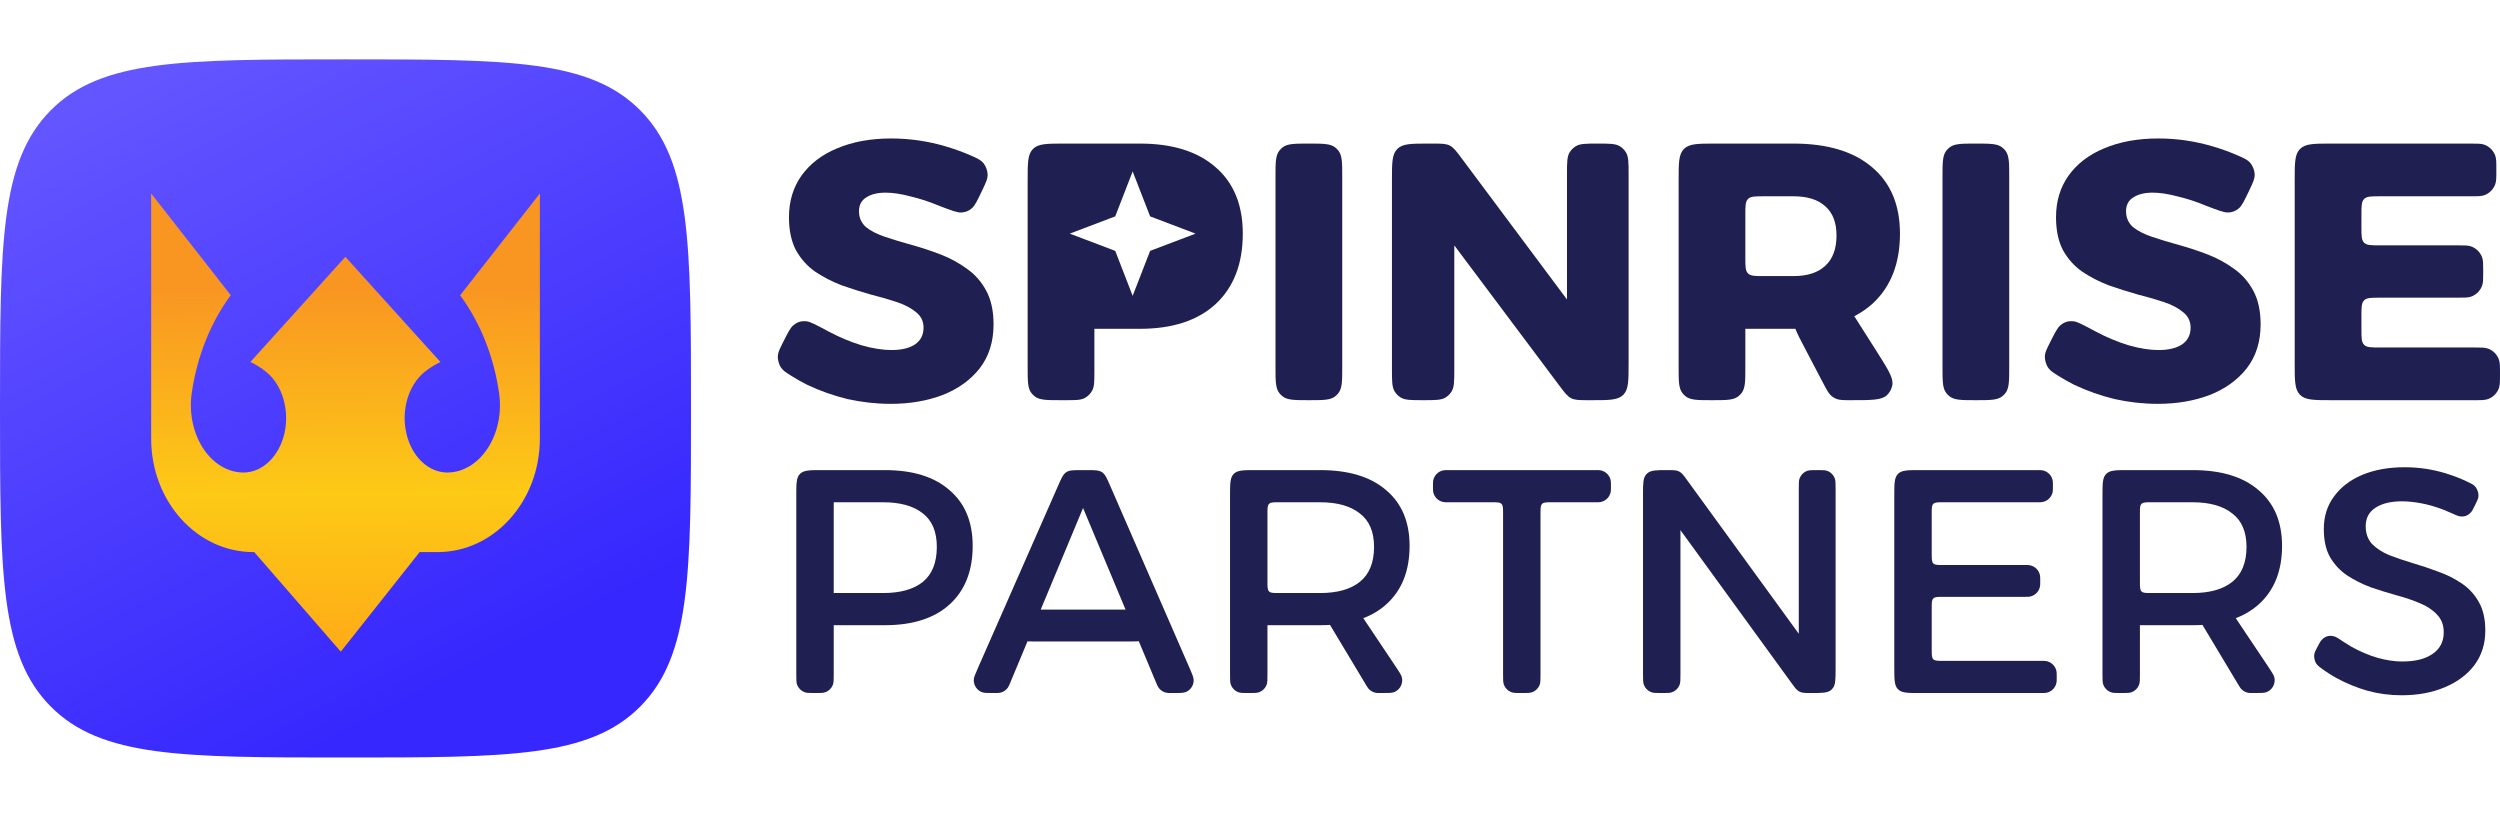
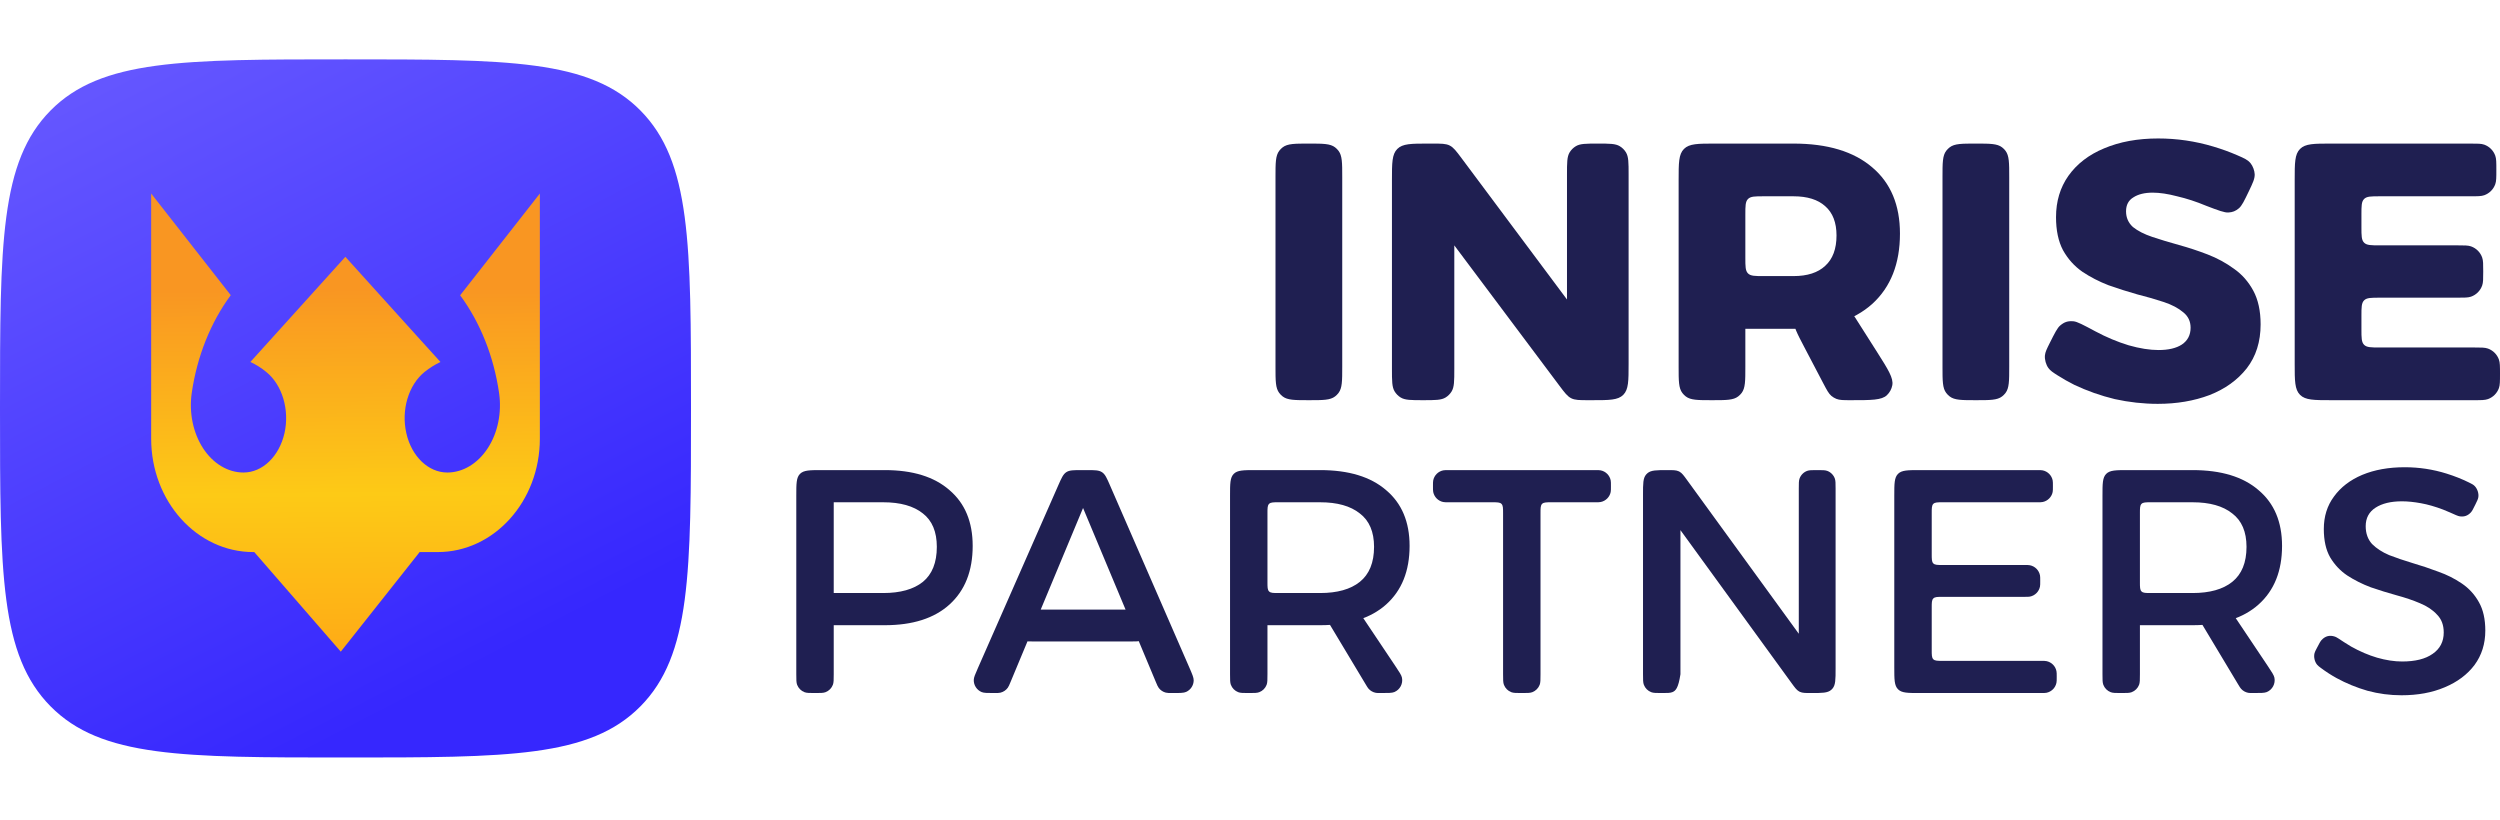
<svg xmlns="http://www.w3.org/2000/svg" width="122" height="40" viewBox="0 0 122 40" fill="none">
  <g clip-path="url(#clip0_2034_3829)">
    <path d="M0 19.931C0 11.901 0 7.886 2.469 5.391C4.938 2.897 8.912 2.897 16.861 2.897C24.809 2.897 28.783 2.897 31.252 5.391C33.721 7.886 33.721 11.901 33.721 19.931C33.721 27.961 33.721 31.976 31.252 34.471C28.783 36.966 24.809 36.966 16.861 36.966C8.912 36.966 4.938 36.966 2.469 34.471C0 31.976 0 27.961 0 19.931Z" fill="url(#paint0_linear_2034_3829)" />
    <path d="M22.451 14.404C23.436 15.739 24.096 17.389 24.355 19.177C24.494 20.136 24.292 21.125 23.802 21.873C23.313 22.622 22.59 23.059 21.829 23.059C20.903 23.059 20.085 22.275 19.829 21.138C19.57 20 19.937 18.782 20.72 18.15C20.963 17.956 21.222 17.794 21.494 17.664L20.584 16.66L16.854 12.532L12.787 17.035L12.218 17.664C12.493 17.791 12.752 17.953 12.992 18.15C13.775 18.782 14.138 20 13.883 21.138C13.623 22.275 12.809 23.059 11.883 23.059C11.119 23.059 10.396 22.622 9.909 21.873C9.423 21.125 9.218 20.136 9.357 19.177C9.616 17.392 10.276 15.739 11.261 14.404L7.377 9.444V21.407C7.377 24.462 9.606 26.941 12.36 26.941H12.408L12.667 27.239L16.63 31.801L20.417 27.019L20.477 26.941H21.361C24.112 26.941 26.345 24.462 26.345 21.407V9.444L22.46 14.404H22.451Z" fill="url(#paint1_linear_2034_3829)" />
  </g>
  <path d="M111.981 8.793C111.981 7.951 111.981 7.53 112.242 7.269C112.502 7.007 112.922 7.007 113.761 7.007H120.541C120.905 7.007 121.088 7.007 121.234 7.06C121.483 7.15 121.68 7.347 121.769 7.598C121.822 7.744 121.822 7.927 121.822 8.293C121.822 8.659 121.822 8.842 121.769 8.989C121.68 9.239 121.483 9.436 121.234 9.526C121.088 9.579 120.905 9.579 120.541 9.579H116.127C115.708 9.579 115.498 9.579 115.368 9.71C115.238 9.841 115.238 10.051 115.238 10.473V11.08C115.238 11.501 115.238 11.711 115.368 11.842C115.498 11.973 115.708 11.973 116.127 11.973H119.909C120.265 11.973 120.443 11.973 120.586 12.023C120.841 12.113 121.042 12.314 121.131 12.57C121.181 12.714 121.181 12.893 121.181 13.25C121.181 13.608 121.181 13.787 121.131 13.93C121.042 14.186 120.841 14.387 120.586 14.477C120.443 14.527 120.265 14.527 119.909 14.527H116.127C115.708 14.527 115.498 14.527 115.368 14.658C115.238 14.789 115.238 15 115.238 15.421V16.064C115.238 16.485 115.238 16.695 115.368 16.826C115.498 16.957 115.708 16.957 116.127 16.957H120.719C121.083 16.957 121.265 16.957 121.412 17.01C121.661 17.1 121.858 17.297 121.947 17.547C122 17.694 122 17.877 122 18.243C122 18.609 122 18.792 121.947 18.939C121.858 19.189 121.661 19.386 121.412 19.476C121.265 19.529 121.083 19.529 120.719 19.529H113.761C112.922 19.529 112.502 19.529 112.242 19.268C111.981 19.006 111.981 18.585 111.981 17.743V8.793Z" fill="#1F1F51" />
  <path d="M109.754 9.312C109.521 9.798 109.405 10.042 109.255 10.167C109.092 10.302 108.959 10.355 108.749 10.37C108.554 10.383 108.258 10.27 107.666 10.044C107.18 9.841 106.705 9.686 106.242 9.579C105.792 9.46 105.394 9.401 105.05 9.401C104.659 9.401 104.344 9.478 104.107 9.633C103.87 9.776 103.751 10.002 103.751 10.312C103.751 10.621 103.864 10.877 104.089 11.08C104.326 11.27 104.641 11.431 105.032 11.562C105.424 11.693 105.857 11.824 106.331 11.955C106.806 12.086 107.275 12.241 107.737 12.419C108.2 12.598 108.627 12.83 109.018 13.116C109.41 13.39 109.724 13.747 109.962 14.188C110.199 14.629 110.318 15.176 110.318 15.831C110.318 16.677 110.092 17.392 109.641 17.975C109.191 18.547 108.585 18.981 107.826 19.279C107.067 19.565 106.225 19.708 105.299 19.708C104.599 19.708 103.899 19.63 103.199 19.476C102.511 19.309 101.853 19.077 101.224 18.779C100.941 18.637 100.67 18.483 100.411 18.318C100.176 18.168 100.059 18.093 99.96 17.957C99.843 17.797 99.773 17.544 99.792 17.346C99.808 17.178 99.882 17.03 100.03 16.734C100.275 16.247 100.397 16.004 100.536 15.886C100.744 15.71 100.914 15.656 101.186 15.679C101.367 15.695 101.664 15.854 102.256 16.171C102.79 16.457 103.33 16.683 103.876 16.85C104.421 17.005 104.908 17.082 105.335 17.082C105.821 17.082 106.201 16.992 106.474 16.814C106.758 16.623 106.901 16.349 106.901 15.992C106.901 15.683 106.782 15.432 106.545 15.242C106.308 15.04 105.993 14.873 105.602 14.742C105.21 14.611 104.777 14.486 104.303 14.367C103.84 14.236 103.371 14.087 102.897 13.92C102.434 13.741 102.007 13.521 101.616 13.259C101.224 12.985 100.91 12.634 100.672 12.205C100.447 11.776 100.334 11.241 100.334 10.598C100.334 9.823 100.536 9.151 100.939 8.579C101.355 7.995 101.936 7.549 102.683 7.239C103.443 6.918 104.32 6.757 105.317 6.757C106.231 6.757 107.126 6.888 108.004 7.15C108.425 7.275 108.819 7.419 109.188 7.58C109.525 7.726 109.693 7.8 109.83 7.969C109.94 8.106 110.023 8.328 110.029 8.504C110.035 8.722 109.941 8.919 109.754 9.312Z" fill="#1F1F51" />
  <path d="M94.794 8.641C94.794 7.946 94.794 7.598 94.976 7.358C95.025 7.295 95.081 7.238 95.144 7.19C95.383 7.007 95.729 7.007 96.422 7.007C97.115 7.007 97.462 7.007 97.701 7.19C97.764 7.238 97.82 7.295 97.868 7.358C98.05 7.598 98.05 7.946 98.05 8.641V17.895C98.05 18.59 98.05 18.938 97.868 19.178C97.82 19.241 97.764 19.298 97.701 19.346C97.462 19.529 97.115 19.529 96.422 19.529C95.729 19.529 95.383 19.529 95.144 19.346C95.081 19.298 95.025 19.241 94.976 19.178C94.794 18.938 94.794 18.59 94.794 17.895V8.641Z" fill="#1F1F51" />
  <path d="M87.522 7.007C89.183 7.007 90.464 7.394 91.366 8.168C92.268 8.93 92.718 10.008 92.718 11.401C92.718 12.866 92.268 14.009 91.366 14.831C90.464 15.641 89.183 16.046 87.522 16.046H85.173V17.895C85.173 18.59 85.173 18.938 84.991 19.178C84.943 19.241 84.886 19.298 84.823 19.346C84.584 19.529 84.238 19.529 83.545 19.529C82.852 19.529 82.506 19.529 82.266 19.346C82.204 19.298 82.147 19.241 82.099 19.178C81.917 18.938 81.917 18.59 81.917 17.895V8.793C81.917 7.951 81.917 7.53 82.177 7.269C82.438 7.007 82.857 7.007 83.696 7.007H87.522ZM87.522 13.473C88.198 13.473 88.714 13.307 89.07 12.973C89.438 12.64 89.622 12.146 89.622 11.491C89.622 10.86 89.438 10.383 89.07 10.062C88.714 9.74 88.198 9.579 87.522 9.579H86.063C85.644 9.579 85.434 9.579 85.303 9.71C85.173 9.841 85.173 10.051 85.173 10.473V12.58C85.173 13.001 85.173 13.212 85.303 13.343C85.434 13.473 85.644 13.473 86.063 13.473H87.522ZM88.062 16.963C87.69 16.254 87.504 15.9 87.547 15.612C87.582 15.375 87.71 15.162 87.902 15.021C88.136 14.849 88.535 14.849 89.332 14.849C89.624 14.849 89.77 14.849 89.902 14.891C90.012 14.926 90.114 14.982 90.202 15.056C90.308 15.145 90.387 15.269 90.544 15.516L91.605 17.186C92.141 18.032 92.41 18.454 92.344 18.802C92.309 18.988 92.216 19.157 92.079 19.287C91.823 19.529 91.323 19.529 90.325 19.529C89.957 19.529 89.773 19.529 89.613 19.464C89.525 19.429 89.443 19.379 89.37 19.318C89.239 19.206 89.153 19.042 88.981 18.716L88.062 16.963Z" fill="#1F1F51" />
  <path d="M67.927 8.793C67.927 7.951 67.927 7.53 68.188 7.269C68.448 7.007 68.868 7.007 69.707 7.007H69.902C70.338 7.007 70.557 7.007 70.745 7.101C70.933 7.196 71.064 7.371 71.326 7.722L77.053 15.398C77.186 15.576 77.106 15.833 76.896 15.903C76.686 15.973 76.469 15.816 76.469 15.594V8.516C76.469 7.94 76.469 7.652 76.596 7.439C76.671 7.315 76.775 7.21 76.9 7.135C77.111 7.007 77.398 7.007 77.972 7.007C78.547 7.007 78.834 7.007 79.045 7.135C79.17 7.21 79.274 7.315 79.349 7.439C79.476 7.652 79.476 7.94 79.476 8.516V17.743C79.476 18.585 79.476 19.006 79.216 19.268C78.955 19.529 78.536 19.529 77.697 19.529H77.517C77.081 19.529 76.863 19.529 76.676 19.435C76.488 19.341 76.357 19.166 76.095 18.817L70.376 11.182C70.24 11.001 70.322 10.739 70.537 10.668C70.751 10.598 70.97 10.758 70.97 10.983V18.002C70.97 18.595 70.97 18.892 70.835 19.109C70.763 19.224 70.666 19.322 70.551 19.394C70.335 19.529 70.04 19.529 69.448 19.529C68.858 19.529 68.562 19.529 68.346 19.394C68.231 19.322 68.134 19.224 68.062 19.109C67.927 18.892 67.927 18.595 67.927 18.002V8.793Z" fill="#1F1F51" />
  <path d="M62.244 8.641C62.244 7.946 62.244 7.598 62.427 7.358C62.475 7.295 62.531 7.238 62.594 7.19C62.833 7.007 63.18 7.007 63.873 7.007C64.565 7.007 64.912 7.007 65.151 7.19C65.214 7.238 65.27 7.295 65.318 7.358C65.501 7.598 65.501 7.946 65.501 8.641V17.895C65.501 18.59 65.501 18.938 65.318 19.178C65.27 19.241 65.214 19.298 65.151 19.346C64.912 19.529 64.565 19.529 63.873 19.529C63.18 19.529 62.833 19.529 62.594 19.346C62.531 19.298 62.475 19.241 62.427 19.178C62.244 18.938 62.244 18.59 62.244 17.895V8.641Z" fill="#1F1F51" />
-   <path fill-rule="evenodd" clip-rule="evenodd" d="M59.331 8.168C58.453 7.394 57.22 7.007 55.63 7.007H51.928C51.09 7.007 50.67 7.007 50.41 7.269C50.149 7.53 50.149 7.951 50.149 8.793V17.895C50.149 18.59 50.149 18.938 50.331 19.178C50.38 19.241 50.436 19.298 50.499 19.346C50.738 19.529 51.084 19.529 51.777 19.529H51.972C52.48 19.529 52.733 19.529 52.926 19.428C53.089 19.344 53.221 19.211 53.305 19.048C53.406 18.855 53.406 18.6 53.406 18.09V16.046H55.63C57.22 16.046 58.453 15.641 59.331 14.831C60.209 14.009 60.648 12.866 60.648 11.401C60.648 10.008 60.209 8.93 59.331 8.168ZM55.274 8.365L56.126 10.559L58.344 11.401L56.126 12.243L55.274 14.438L54.423 12.243L52.205 11.401L54.423 10.559L55.274 8.365Z" fill="#1F1F51" />
-   <path d="M47.921 9.312C47.689 9.798 47.573 10.042 47.422 10.167C47.26 10.302 47.127 10.355 46.916 10.37C46.721 10.383 46.425 10.27 45.834 10.044C45.347 9.841 44.873 9.686 44.41 9.579C43.959 9.46 43.562 9.401 43.218 9.401C42.826 9.401 42.512 9.478 42.275 9.633C42.038 9.776 41.919 10.002 41.919 10.312C41.919 10.621 42.032 10.877 42.257 11.08C42.494 11.27 42.809 11.431 43.2 11.562C43.592 11.693 44.025 11.824 44.499 11.955C44.974 12.086 45.442 12.241 45.905 12.419C46.368 12.598 46.795 12.83 47.186 13.116C47.578 13.39 47.892 13.747 48.129 14.188C48.367 14.629 48.485 15.176 48.485 15.831C48.485 16.677 48.26 17.392 47.809 17.975C47.358 18.547 46.753 18.981 45.994 19.279C45.235 19.565 44.392 19.708 43.467 19.708C42.767 19.708 42.067 19.63 41.367 19.476C40.679 19.309 40.021 19.077 39.392 18.779C39.108 18.637 38.838 18.483 38.579 18.318C38.344 18.168 38.227 18.093 38.127 17.957C38.01 17.797 37.941 17.544 37.96 17.346C37.975 17.178 38.05 17.03 38.198 16.734C38.442 16.247 38.564 16.004 38.704 15.886C38.912 15.71 39.082 15.656 39.354 15.679C39.535 15.695 39.831 15.854 40.424 16.171C40.958 16.457 41.498 16.683 42.043 16.85C42.589 17.005 43.075 17.082 43.503 17.082C43.989 17.082 44.369 16.992 44.642 16.814C44.926 16.623 45.069 16.349 45.069 15.992C45.069 15.683 44.95 15.432 44.713 15.242C44.475 15.04 44.161 14.873 43.77 14.742C43.378 14.611 42.945 14.486 42.471 14.367C42.008 14.236 41.539 14.087 41.065 13.92C40.602 13.741 40.175 13.521 39.783 13.259C39.392 12.985 39.078 12.634 38.84 12.205C38.615 11.776 38.502 11.241 38.502 10.598C38.502 9.823 38.704 9.151 39.107 8.579C39.522 7.995 40.104 7.549 40.851 7.239C41.61 6.918 42.488 6.757 43.485 6.757C44.398 6.757 45.294 6.888 46.172 7.15C46.592 7.275 46.987 7.419 47.356 7.58C47.692 7.726 47.861 7.8 47.998 7.969C48.108 8.106 48.191 8.328 48.196 8.504C48.203 8.722 48.109 8.919 47.921 9.312Z" fill="#1F1F51" />
  <path d="M120.806 24.604C120.697 24.826 120.642 24.937 120.581 25.003C120.429 25.167 120.259 25.228 120.039 25.198C119.95 25.185 119.816 25.125 119.55 25.004C119.441 24.955 119.332 24.909 119.223 24.868C118.842 24.723 118.48 24.619 118.14 24.557C117.799 24.495 117.489 24.464 117.211 24.464C116.674 24.464 116.246 24.568 115.926 24.775C115.606 24.982 115.446 25.282 115.446 25.676C115.446 26.029 115.549 26.319 115.756 26.547C115.972 26.764 116.251 26.945 116.592 27.09C116.942 27.225 117.324 27.355 117.737 27.479C118.16 27.603 118.578 27.743 118.991 27.899C119.404 28.044 119.786 28.235 120.137 28.474C120.488 28.712 120.767 29.018 120.973 29.391C121.179 29.753 121.283 30.214 121.283 30.774C121.283 31.416 121.107 31.976 120.756 32.452C120.405 32.918 119.92 33.281 119.301 33.54C118.692 33.799 117.99 33.929 117.195 33.929C116.628 33.929 116.075 33.856 115.539 33.711C115.002 33.556 114.496 33.348 114.022 33.089C113.75 32.938 113.494 32.772 113.254 32.592C113.166 32.526 113.123 32.494 113.077 32.44C112.954 32.295 112.901 32.058 112.949 31.874C112.968 31.806 112.999 31.746 113.062 31.627C113.177 31.406 113.235 31.295 113.292 31.234C113.474 31.037 113.689 30.982 113.944 31.067C114.023 31.093 114.146 31.175 114.394 31.34C114.505 31.414 114.619 31.485 114.734 31.551C115.157 31.789 115.58 31.97 116.003 32.095C116.437 32.219 116.844 32.281 117.226 32.281C117.866 32.281 118.362 32.157 118.713 31.908C119.074 31.66 119.254 31.312 119.254 30.867C119.254 30.504 119.146 30.214 118.929 29.997C118.723 29.769 118.444 29.582 118.093 29.437C117.753 29.292 117.371 29.163 116.948 29.049C116.535 28.935 116.117 28.805 115.694 28.66C115.281 28.505 114.899 28.313 114.548 28.085C114.207 27.857 113.929 27.562 113.712 27.199C113.505 26.837 113.402 26.376 113.402 25.816C113.402 25.205 113.567 24.676 113.898 24.231C114.228 23.775 114.687 23.423 115.276 23.174C115.874 22.925 116.566 22.801 117.35 22.801C118.052 22.801 118.733 22.905 119.394 23.112C119.784 23.234 120.147 23.378 120.483 23.544C120.618 23.611 120.686 23.644 120.753 23.707C120.893 23.839 120.974 24.077 120.942 24.267C120.927 24.358 120.887 24.44 120.806 24.604Z" fill="#1F1F51" />
  <path d="M106.998 22.941C108.391 22.941 109.465 23.267 110.218 23.92C110.982 24.562 111.364 25.469 111.364 26.64C111.364 27.862 110.982 28.816 110.218 29.499C109.465 30.173 108.391 30.51 106.998 30.51H104.428V32.903C104.428 33.175 104.428 33.31 104.387 33.419C104.323 33.584 104.193 33.715 104.028 33.778C103.921 33.82 103.785 33.82 103.515 33.82C103.244 33.82 103.109 33.82 103.001 33.778C102.836 33.715 102.706 33.584 102.643 33.419C102.601 33.31 102.601 33.175 102.601 32.903V24.192C102.601 23.602 102.601 23.307 102.784 23.124C102.966 22.941 103.26 22.941 103.847 22.941H106.998ZM106.998 28.94C107.834 28.94 108.479 28.759 108.933 28.396C109.398 28.023 109.63 27.453 109.63 26.686C109.63 25.951 109.398 25.407 108.933 25.055C108.479 24.692 107.834 24.511 106.998 24.511H104.962C104.71 24.511 104.584 24.511 104.506 24.589C104.428 24.668 104.428 24.794 104.428 25.047V28.404C104.428 28.657 104.428 28.783 104.506 28.861C104.584 28.94 104.71 28.94 104.962 28.94H106.998ZM107.06 29.795H108.856L110.661 32.491C110.865 32.797 110.967 32.95 110.992 33.072C111.05 33.364 110.894 33.657 110.62 33.772C110.505 33.82 110.322 33.82 109.955 33.82C109.831 33.82 109.769 33.82 109.711 33.809C109.577 33.783 109.454 33.714 109.363 33.611C109.324 33.568 109.292 33.514 109.227 33.407L107.06 29.795Z" fill="#1F1F51" />
  <path d="M92.441 24.192C92.441 23.602 92.441 23.307 92.624 23.124C92.806 22.941 93.1 22.941 93.687 22.941H99.4C99.548 22.941 99.622 22.941 99.683 22.954C99.928 23.004 100.12 23.196 100.17 23.442C100.182 23.503 100.182 23.578 100.182 23.726C100.182 23.874 100.182 23.948 100.17 24.01C100.12 24.256 99.928 24.448 99.683 24.498C99.622 24.511 99.548 24.511 99.4 24.511H94.802C94.55 24.511 94.424 24.511 94.346 24.589C94.268 24.668 94.268 24.794 94.268 25.047V27.036C94.268 27.289 94.268 27.415 94.346 27.494C94.424 27.572 94.55 27.572 94.802 27.572H98.789C98.929 27.572 98.999 27.572 99.058 27.584C99.308 27.632 99.503 27.828 99.552 28.079C99.563 28.138 99.563 28.208 99.563 28.349C99.563 28.491 99.563 28.561 99.552 28.62C99.503 28.87 99.308 29.067 99.058 29.115C98.999 29.126 98.929 29.126 98.789 29.126H94.802C94.55 29.126 94.424 29.126 94.346 29.205C94.268 29.283 94.268 29.41 94.268 29.662V31.714C94.268 31.967 94.268 32.093 94.346 32.172C94.424 32.25 94.55 32.25 94.802 32.25H99.586C99.734 32.25 99.808 32.25 99.869 32.263C100.114 32.313 100.306 32.505 100.355 32.751C100.368 32.812 100.368 32.887 100.368 33.035C100.368 33.183 100.368 33.258 100.355 33.319C100.306 33.565 100.114 33.757 99.869 33.807C99.808 33.82 99.734 33.82 99.586 33.82H93.687C93.1 33.82 92.806 33.82 92.624 33.637C92.441 33.454 92.441 33.159 92.441 32.569V24.192Z" fill="#1F1F51" />
-   <path d="M80.179 24.136C80.179 23.6 80.179 23.332 80.332 23.156C80.351 23.134 80.372 23.114 80.393 23.095C80.569 22.941 80.836 22.941 81.37 22.941C81.653 22.941 81.794 22.941 81.918 22.998C81.933 23.005 81.949 23.013 81.964 23.021C82.082 23.088 82.165 23.202 82.332 23.432L88.102 31.369C88.173 31.467 88.129 31.605 88.015 31.643C87.9 31.682 87.781 31.596 87.781 31.474V23.842C87.781 23.585 87.781 23.457 87.818 23.354C87.881 23.179 88.018 23.041 88.192 22.978C88.295 22.941 88.423 22.941 88.679 22.941C88.935 22.941 89.063 22.941 89.166 22.978C89.34 23.041 89.477 23.179 89.54 23.354C89.577 23.457 89.577 23.585 89.577 23.842V32.625C89.577 33.161 89.577 33.428 89.424 33.605C89.405 33.627 89.385 33.647 89.363 33.666C89.187 33.82 88.92 33.82 88.386 33.82C88.103 33.82 87.962 33.82 87.839 33.763C87.823 33.756 87.808 33.748 87.793 33.74C87.674 33.673 87.591 33.558 87.424 33.329L81.675 25.415C81.602 25.314 81.648 25.171 81.767 25.132C81.885 25.094 82.006 25.182 82.006 25.307V32.903C82.006 33.175 82.006 33.31 81.965 33.419C81.902 33.584 81.771 33.715 81.607 33.778C81.499 33.82 81.364 33.82 81.093 33.82C80.822 33.82 80.687 33.82 80.579 33.778C80.414 33.715 80.284 33.584 80.221 33.419C80.179 33.31 80.179 33.175 80.179 32.903V24.136Z" fill="#1F1F51" />
+   <path d="M80.179 24.136C80.179 23.6 80.179 23.332 80.332 23.156C80.351 23.134 80.372 23.114 80.393 23.095C80.569 22.941 80.836 22.941 81.37 22.941C81.653 22.941 81.794 22.941 81.918 22.998C81.933 23.005 81.949 23.013 81.964 23.021C82.082 23.088 82.165 23.202 82.332 23.432L88.102 31.369C88.173 31.467 88.129 31.605 88.015 31.643C87.9 31.682 87.781 31.596 87.781 31.474V23.842C87.781 23.585 87.781 23.457 87.818 23.354C87.881 23.179 88.018 23.041 88.192 22.978C88.295 22.941 88.423 22.941 88.679 22.941C88.935 22.941 89.063 22.941 89.166 22.978C89.34 23.041 89.477 23.179 89.54 23.354C89.577 23.457 89.577 23.585 89.577 23.842V32.625C89.577 33.161 89.577 33.428 89.424 33.605C89.405 33.627 89.385 33.647 89.363 33.666C89.187 33.82 88.92 33.82 88.386 33.82C88.103 33.82 87.962 33.82 87.839 33.763C87.823 33.756 87.808 33.748 87.793 33.74C87.674 33.673 87.591 33.558 87.424 33.329L81.675 25.415C81.602 25.314 81.648 25.171 81.767 25.132C81.885 25.094 82.006 25.182 82.006 25.307V32.903C81.902 33.584 81.771 33.715 81.607 33.778C81.499 33.82 81.364 33.82 81.093 33.82C80.822 33.82 80.687 33.82 80.579 33.778C80.414 33.715 80.284 33.584 80.221 33.419C80.179 33.31 80.179 33.175 80.179 32.903V24.136Z" fill="#1F1F51" />
  <path d="M69.929 23.726C69.929 23.578 69.929 23.503 69.941 23.442C69.991 23.196 70.183 23.004 70.427 22.954C70.489 22.941 70.563 22.941 70.711 22.941H77.832C77.98 22.941 78.054 22.941 78.115 22.954C78.36 23.004 78.552 23.196 78.602 23.442C78.614 23.503 78.614 23.578 78.614 23.726C78.614 23.874 78.614 23.948 78.602 24.01C78.552 24.256 78.36 24.448 78.115 24.498C78.054 24.511 77.98 24.511 77.832 24.511H75.711C75.459 24.511 75.334 24.511 75.255 24.589C75.177 24.668 75.177 24.794 75.177 25.047V32.903C75.177 33.175 75.177 33.31 75.136 33.419C75.073 33.584 74.942 33.715 74.777 33.778C74.67 33.82 74.534 33.82 74.264 33.82C73.993 33.82 73.858 33.82 73.75 33.778C73.585 33.715 73.455 33.584 73.392 33.419C73.35 33.31 73.35 33.175 73.35 32.903V25.047C73.35 24.794 73.35 24.668 73.272 24.589C73.194 24.511 73.068 24.511 72.816 24.511H70.711C70.563 24.511 70.489 24.511 70.427 24.498C70.183 24.448 69.991 24.256 69.941 24.01C69.929 23.948 69.929 23.874 69.929 23.726Z" fill="#1F1F51" />
  <path d="M64.422 22.941C65.816 22.941 66.889 23.267 67.643 23.92C68.406 24.562 68.788 25.469 68.788 26.64C68.788 27.862 68.406 28.816 67.643 29.499C66.889 30.173 65.816 30.51 64.422 30.51H61.852V32.903C61.852 33.175 61.852 33.31 61.811 33.419C61.748 33.584 61.618 33.715 61.453 33.778C61.345 33.82 61.21 33.82 60.939 33.82C60.668 33.82 60.533 33.82 60.425 33.778C60.26 33.715 60.13 33.584 60.067 33.419C60.026 33.31 60.026 33.175 60.026 32.903V24.192C60.026 23.602 60.026 23.307 60.208 23.124C60.39 22.941 60.684 22.941 61.271 22.941H64.422ZM64.422 28.94C65.258 28.94 65.904 28.759 66.358 28.396C66.822 28.023 67.054 27.453 67.054 26.686C67.054 25.951 66.822 25.407 66.358 25.055C65.904 24.692 65.258 24.511 64.422 24.511H62.386C62.135 24.511 62.009 24.511 61.931 24.589C61.852 24.668 61.852 24.794 61.852 25.047V28.404C61.852 28.657 61.852 28.783 61.931 28.861C62.009 28.94 62.135 28.94 62.386 28.94H64.422ZM64.484 29.795H66.28L68.085 32.491C68.29 32.797 68.392 32.95 68.416 33.072C68.475 33.364 68.319 33.657 68.044 33.772C67.93 33.82 67.746 33.82 67.38 33.82C67.255 33.82 67.193 33.82 67.136 33.809C67.001 33.783 66.879 33.714 66.787 33.611C66.748 33.568 66.716 33.514 66.652 33.407L64.484 29.795Z" fill="#1F1F51" />
  <path d="M51.643 23.686C51.802 23.325 51.881 23.144 52.036 23.042C52.191 22.941 52.388 22.941 52.782 22.941H53.029C53.424 22.941 53.622 22.941 53.777 23.043C53.933 23.145 54.012 23.327 54.17 23.691L58.037 32.569C58.181 32.901 58.254 33.068 58.252 33.202C58.249 33.445 58.106 33.664 57.886 33.764C57.764 33.82 57.583 33.82 57.222 33.82C57.051 33.82 56.966 33.82 56.89 33.8C56.754 33.765 56.633 33.685 56.548 33.572C56.501 33.51 56.468 33.431 56.402 33.273L52.853 24.79L49.313 33.286C49.253 33.43 49.223 33.502 49.181 33.56C49.093 33.683 48.964 33.769 48.818 33.803C48.748 33.82 48.67 33.82 48.515 33.82C48.185 33.82 48.02 33.82 47.907 33.774C47.667 33.675 47.512 33.437 47.52 33.177C47.523 33.054 47.59 32.903 47.723 32.6L51.643 23.686ZM49.571 30.525C49.571 30.384 49.571 30.314 49.582 30.255C49.63 30.004 49.826 29.808 50.076 29.759C50.134 29.748 50.204 29.748 50.345 29.748H55.284C55.424 29.748 55.495 29.748 55.553 29.759C55.803 29.808 55.998 30.004 56.047 30.255C56.058 30.314 56.058 30.384 56.058 30.525C56.058 30.666 56.058 30.737 56.047 30.796C55.998 31.046 55.803 31.242 55.553 31.291C55.495 31.302 55.424 31.302 55.284 31.302H50.345C50.204 31.302 50.134 31.302 50.076 31.291C49.826 31.242 49.63 31.046 49.582 30.796C49.571 30.737 49.571 30.666 49.571 30.525Z" fill="#1F1F51" />
  <path d="M43.178 22.941C44.541 22.941 45.593 23.267 46.337 23.92C47.09 24.562 47.467 25.469 47.467 26.64C47.467 27.862 47.09 28.816 46.337 29.499C45.593 30.173 44.541 30.51 43.178 30.51H40.45C40.24 30.51 40.135 30.255 40.283 30.105C40.432 29.956 40.686 30.062 40.686 30.273V32.903C40.686 33.175 40.686 33.31 40.644 33.419C40.581 33.584 40.451 33.715 40.286 33.778C40.178 33.82 40.043 33.82 39.772 33.82C39.502 33.82 39.366 33.82 39.258 33.778C39.094 33.715 38.963 33.584 38.9 33.419C38.859 33.31 38.859 33.175 38.859 32.903V24.192C38.859 23.602 38.859 23.307 39.041 23.124C39.224 22.941 39.517 22.941 40.104 22.941H43.178ZM43.101 28.94C43.937 28.94 44.582 28.759 45.036 28.396C45.49 28.023 45.717 27.453 45.717 26.686C45.717 25.951 45.49 25.407 45.036 25.055C44.582 24.692 43.937 24.511 43.101 24.511H40.45C40.24 24.511 40.135 24.256 40.283 24.107C40.432 23.957 40.686 24.063 40.686 24.274V29.177C40.686 29.387 40.432 29.493 40.283 29.344C40.135 29.195 40.24 28.94 40.45 28.94H43.101Z" fill="#1F1F51" />
  <defs>
    <linearGradient id="paint0_linear_2034_3829" x1="10.988" y1="-0.51" x2="27.056" y2="30.691" gradientUnits="userSpaceOnUse">
      <stop stop-color="#6658FF" />
      <stop offset="1" stop-color="#3627FE" />
    </linearGradient>
    <linearGradient id="paint1_linear_2034_3829" x1="16.709" y1="14.126" x2="16.869" y2="31.801" gradientUnits="userSpaceOnUse">
      <stop stop-color="#F99622" />
      <stop offset="0.565" stop-color="#FDCA16" />
      <stop offset="1" stop-color="#FEAB16" />
    </linearGradient>
    <clipPath id="clip0_2034_3829">
      <rect width="33.721" height="34.069" fill="white" transform="translate(0 2.897)" />
    </clipPath>
  </defs>
</svg>